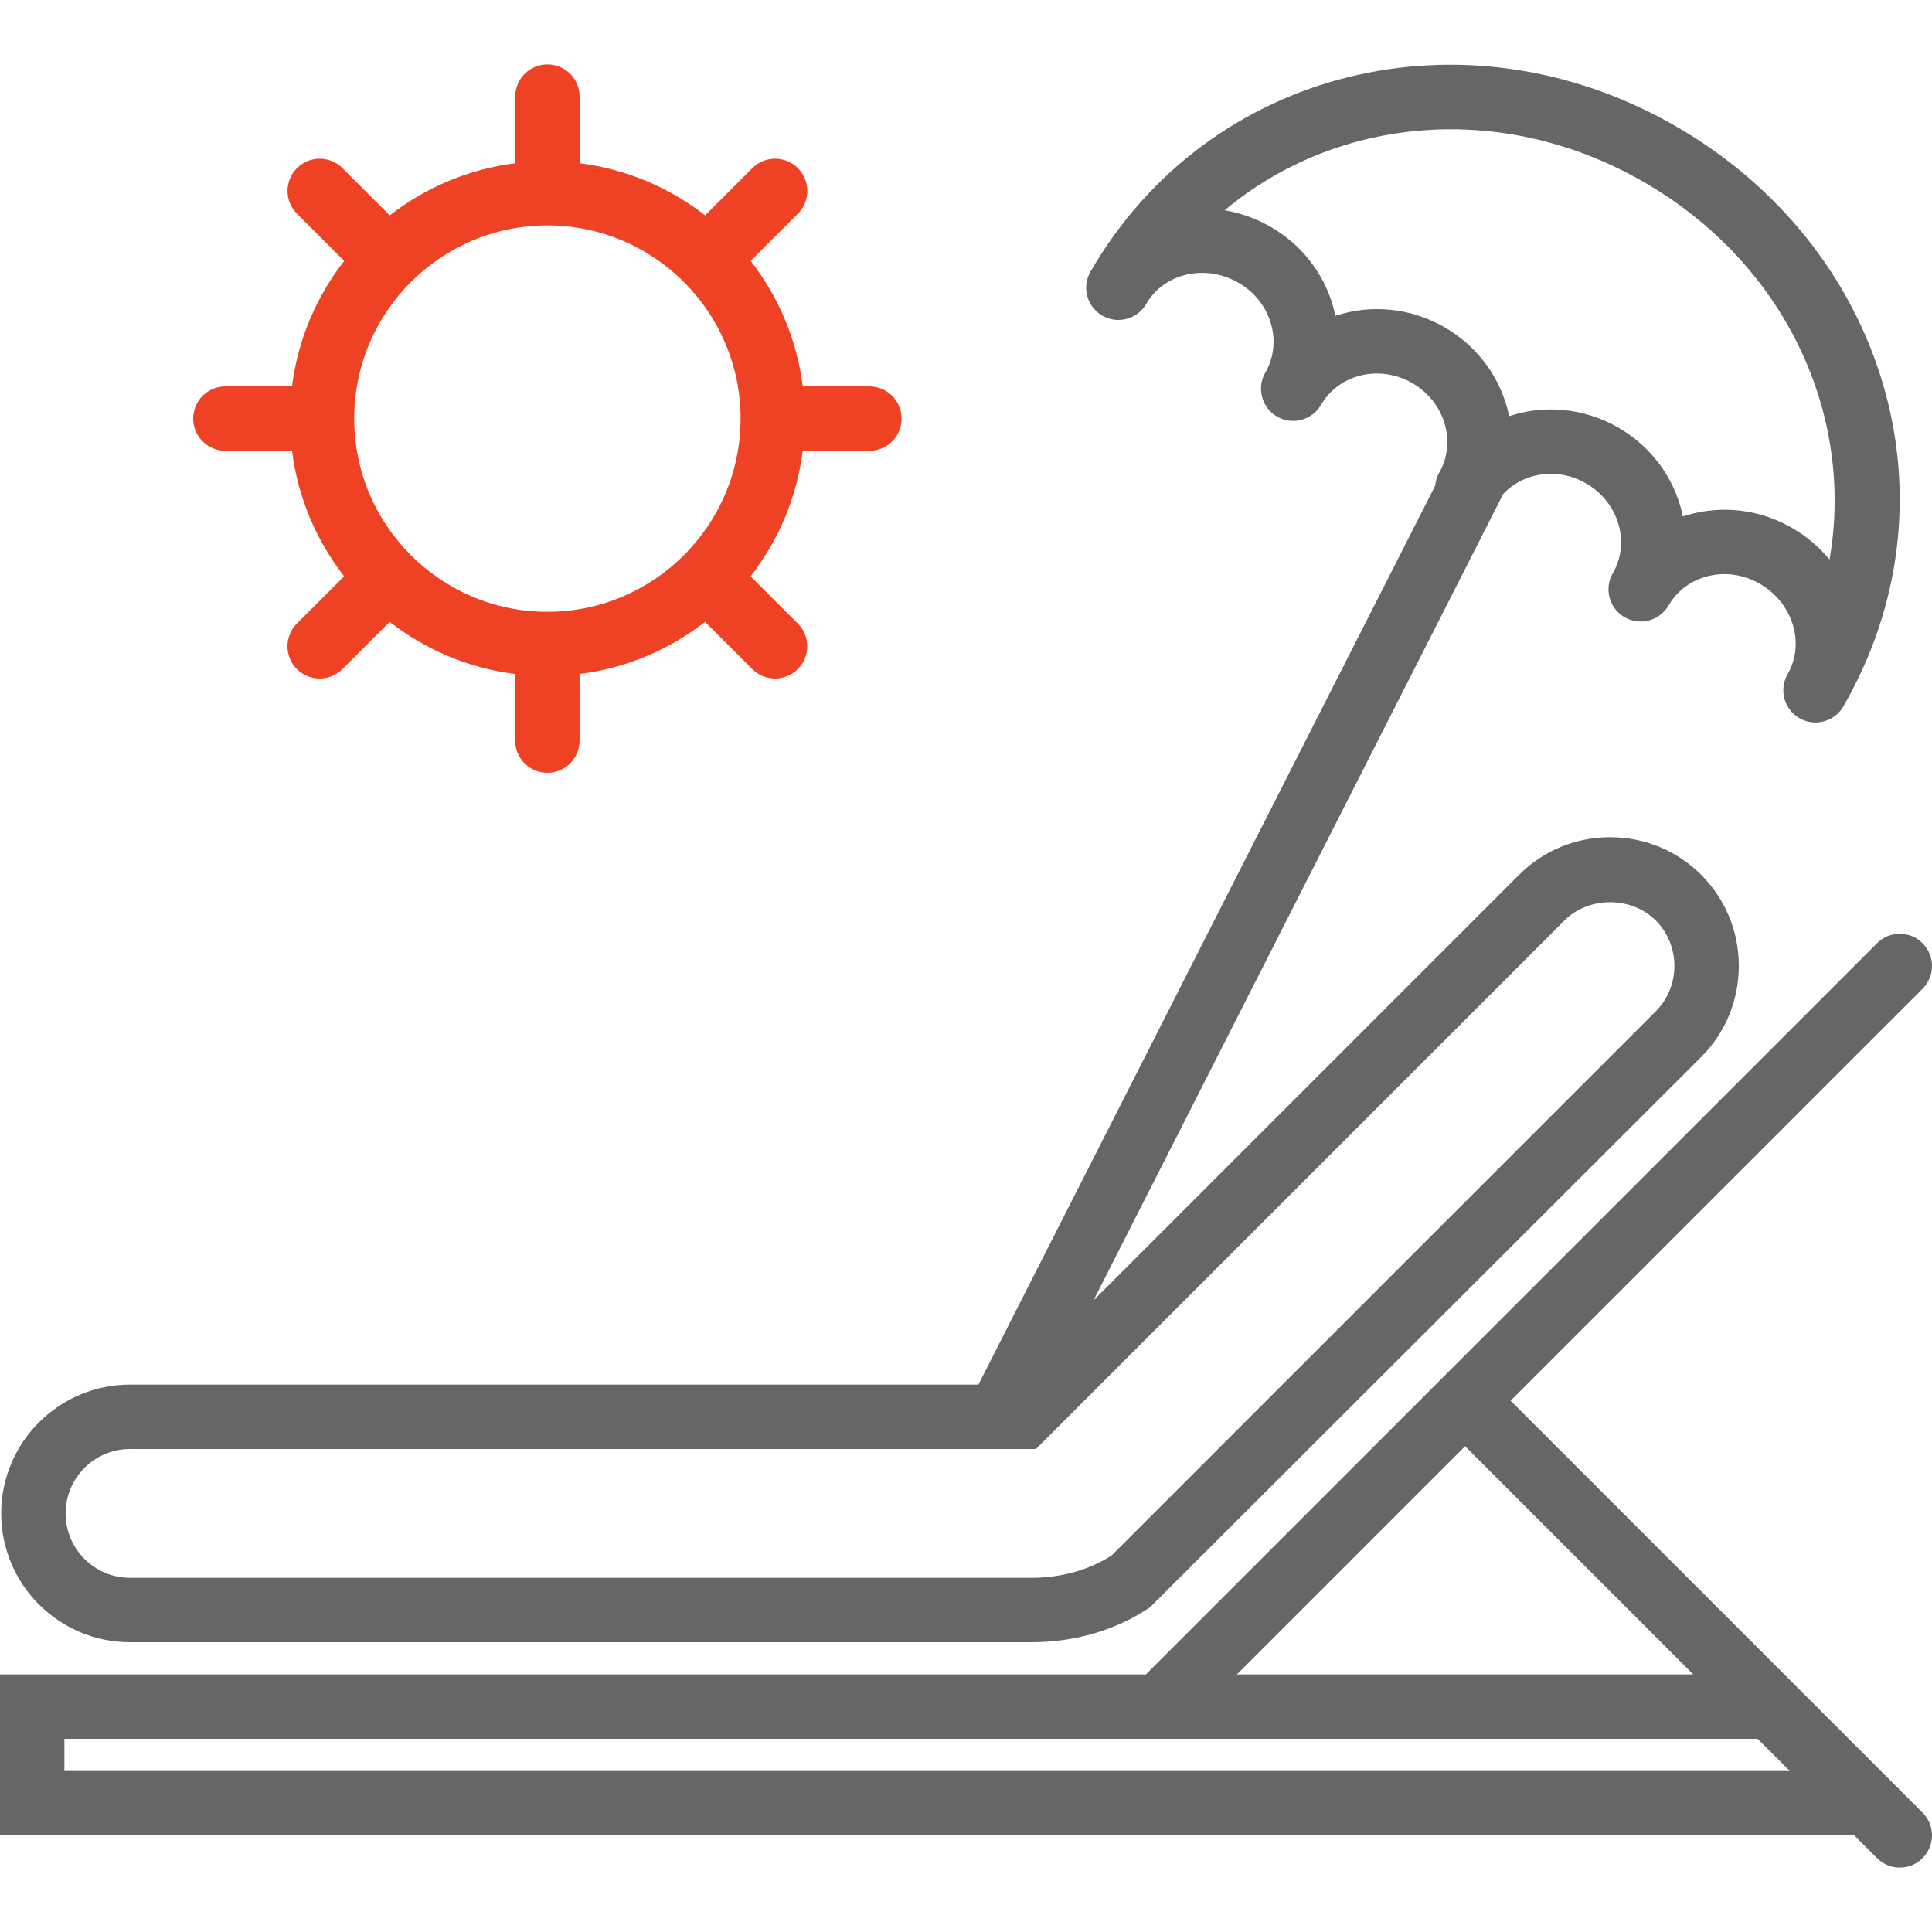
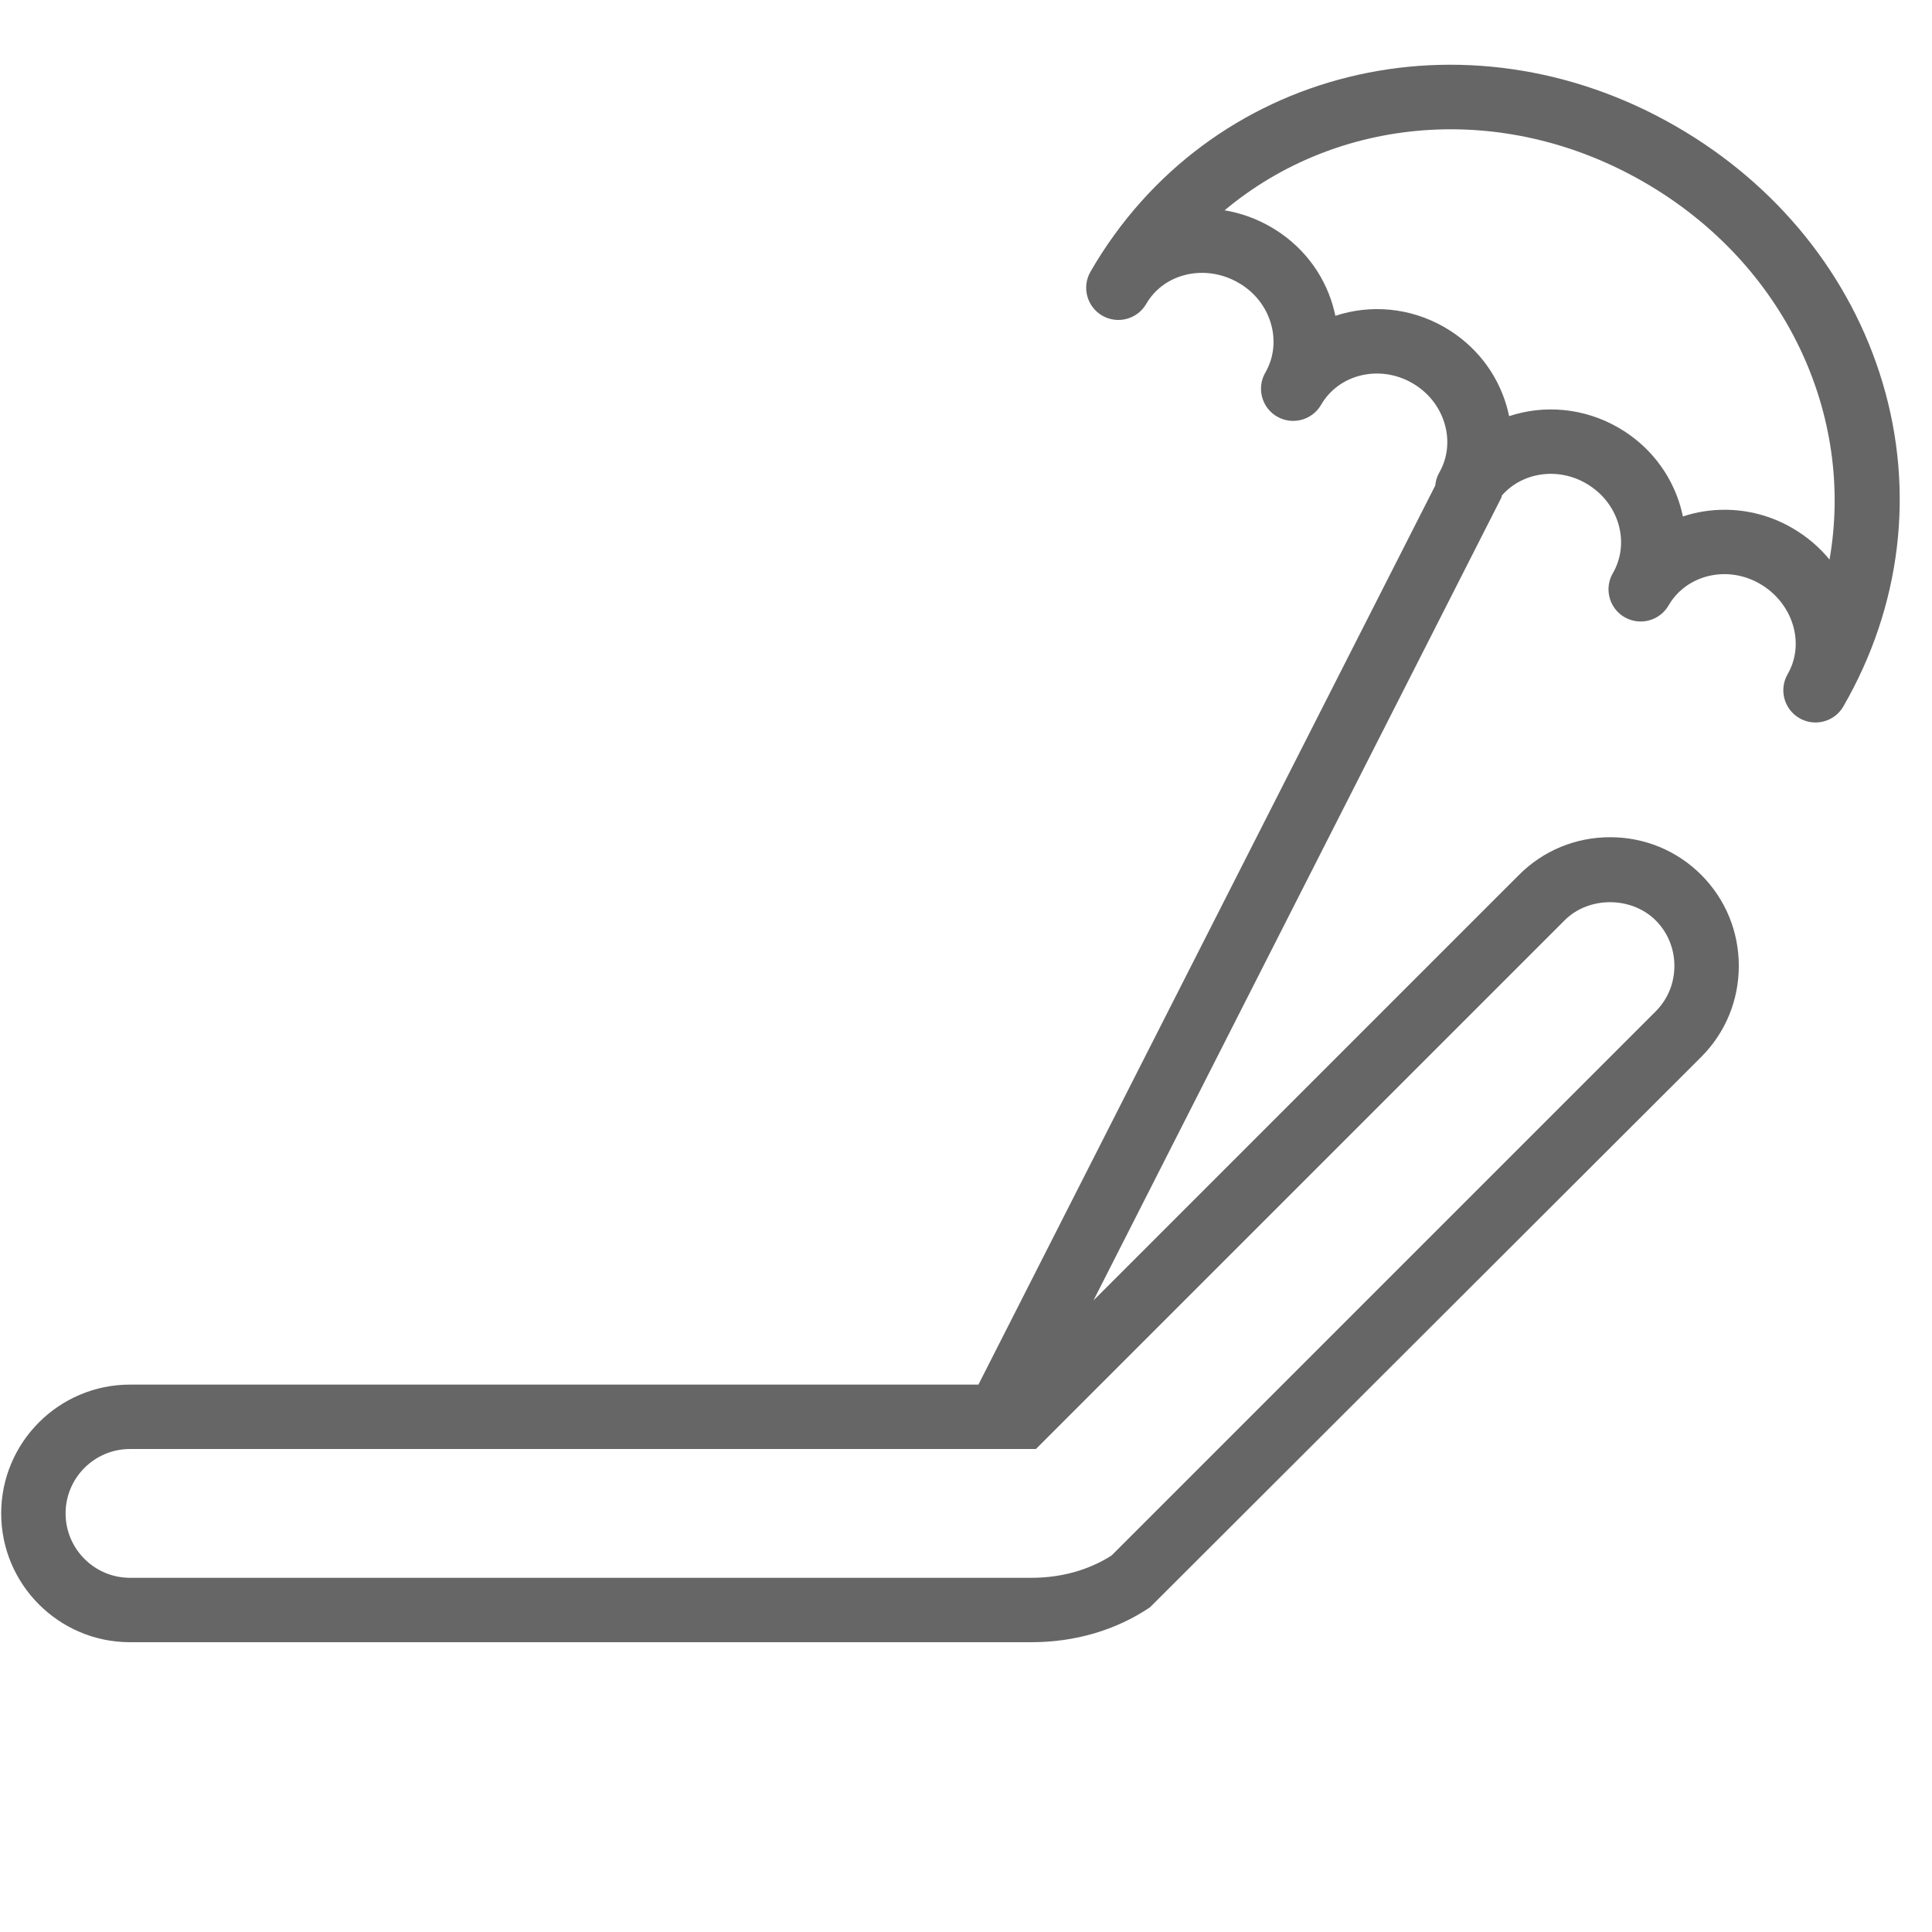
<svg xmlns="http://www.w3.org/2000/svg" version="1.1" id="Layer_3" x="0px" y="0px" width="360px" height="360px" viewBox="0 0 360 360" enable-background="new 0 0 360 360" xml:space="preserve">
-   <path display="none" d="M179.999,95.999c-7.325,0-12-3.552-12-5.999c0-2.448,4.674-6,12-6s12,3.553,12,6  C191.999,92.448,187.325,95.999,179.999,95.999z" />
-   <ellipse display="none" cx="179.698" cy="89.769" rx="24.143" ry="18.231" />
  <g>
    <path fill="#666666" d="M24.222,306h167.999c8.102,0,15.729-2.244,22.051-6.492l102.727-102.562   c4.511-4.519,7.002-10.543,7.002-16.968c0-6.42-2.491-12.449-7.008-16.968c-4.518-4.519-10.549-7.009-16.969-7.009   c-6.426,0-12.45,2.49-16.969,7.009l-79.302,79.304l76.002-149.586c0.065-0.139,0.06-0.283,0.113-0.421   c3.739-4.254,10.309-5.339,15.672-2.231c2.972,1.716,5.125,4.428,6.049,7.638c0.894,3.126,0.521,6.354-1.062,9.097   c-0.547,0.941-0.805,1.974-0.805,2.987c0,2.076,1.074,4.099,3,5.208c2.862,1.65,6.534,0.672,8.195-2.196   c3.312-5.723,10.921-7.548,16.992-4.043c6.168,3.562,8.503,11.123,5.189,16.854c-1.656,2.874-0.67,6.54,2.195,8.195   c0.941,0.546,1.975,0.805,2.995,0.805c2.075,0,4.092-1.074,5.201-3.001c0.006-0.005,0.006-0.018,0.013-0.023   c10.746-18.624,13.339-40.044,7.284-60.306c-5.94-19.89-19.597-36.84-38.442-47.724c-39.328-22.704-87.258-10.83-109.132,27.029   c-0.007,0.012-0.007,0.018-0.014,0.024c-1.657,2.874-0.673,6.54,2.196,8.196c2.873,1.655,6.533,0.666,8.195-2.196   c3.305-5.736,11.016-7.499,17.188-3.93c2.978,1.716,5.126,4.428,6.049,7.638c0.899,3.126,0.528,6.366-1.05,9.102   c-0.547,0.941-0.805,1.975-0.805,2.994c0,2.076,1.073,4.092,3.002,5.202c2.859,1.65,6.531,0.672,8.193-2.196   c3.312-5.729,10.926-7.548,16.999-4.044c2.97,1.717,5.117,4.428,6.041,7.638c0.899,3.126,0.528,6.36-1.05,9.097   c-0.434,0.744-0.637,1.548-0.721,2.357L182.314,258H24.222c-13.236,0-24,10.766-24,24.001S10.986,306,24.222,306z M269.17,60.979   c-6.449-3.72-13.865-4.277-20.345-2.13c-0.127-0.617-0.282-1.235-0.455-1.854c-1.79-6.21-5.905-11.436-11.581-14.712   c-2.748-1.584-5.658-2.604-8.6-3.096c20.966-17.544,51.812-20.46,78.168-5.238c26.365,15.222,39.259,43.386,34.55,70.32   c-1.892-2.305-4.236-4.32-6.985-5.904c-3.972-2.292-8.31-3.378-12.562-3.378c-2.658,0-5.286,0.42-7.776,1.248   c-0.126-0.618-0.282-1.236-0.455-1.854c-1.794-6.204-5.897-11.43-11.581-14.706c-6.455-3.72-13.871-4.278-20.345-2.13   c-0.127-0.617-0.283-1.236-0.456-1.854C278.957,69.481,274.848,64.261,269.17,60.979z M24.222,270.001h168.807l98.51-98.508   c4.493-4.513,12.45-4.501,16.968,0c2.25,2.255,3.492,5.268,3.492,8.483c0,3.222-1.237,6.233-3.492,8.484L207.12,289.848   c-4.255,2.719-9.392,4.152-14.899,4.152H24.222c-6.618,0-12-5.383-12-11.999C12.222,275.382,17.604,270.001,24.222,270.001z" />
-     <path fill="#666666" d="M350.17,329.688L332.482,312l-51-51.001l76.758-76.757c2.347-2.346,2.347-6.138,0-8.484   c-2.346-2.346-6.139-2.346-8.484,0L213.516,312H6H0v30.001h345.077c0.131,0,0.251-0.049,0.384-0.062l4.303,4.303   c1.163,1.17,2.699,1.757,4.234,1.757c1.536,0,3.072-0.587,4.242-1.757c2.347-2.348,2.347-6.141,0-8.484L350.17,329.688z    M272.999,269.482L315.516,312h-85.031L272.999,269.482z M12,330v-6h206.482h109.031l6,6H12z" />
  </g>
-   <path fill="#EF4123" d="M162,72.001h-12.414c-1.098-8.748-4.555-16.751-9.715-23.389l8.803-8.795c2.346-2.347,2.346-6.139,0-8.484  c-2.347-2.347-6.139-2.347-8.484,0l-8.801,8.796c-6.638-5.159-14.642-8.615-23.384-9.714V18.002c0-3.318-2.687-6.001-5.999-6.001  s-6.001,2.683-6.001,6.001v12.413c-8.741,1.099-16.745,4.554-23.381,9.714l-8.803-8.796c-2.347-2.347-6.139-2.347-8.483,0  c-2.346,2.346-2.346,6.138,0,8.484l8.802,8.795c-5.171,6.638-8.628,14.641-9.726,23.389H42c-3.312,0-6,2.683-6,6s2.688,6,6,6h12.414  c1.098,8.748,4.555,16.752,9.714,23.388l-8.802,8.797c-2.346,2.346-2.346,6.137,0,8.483c1.171,1.169,2.706,1.758,4.241,1.758  c1.536,0,3.073-0.589,4.243-1.758l8.801-8.796c6.636,5.159,14.64,8.615,23.384,9.713v12.415c0,3.318,2.688,5.999,5.998,5.999  c3.312,0,6-2.681,6-5.999v-12.415c8.742-1.098,16.747-4.554,23.383-9.713l8.803,8.796c1.169,1.169,2.705,1.758,4.241,1.758  s3.07-0.589,4.241-1.758c2.346-2.347,2.346-6.138,0-8.483l-8.801-8.797c5.16-6.636,8.615-14.64,9.714-23.388H162  c3.311,0,5.998-2.682,5.998-6C167.998,74.684,165.311,72.001,162,72.001z M102,114.001c-19.854,0-36-16.146-36-36s16.146-36,36-36  s35.999,16.146,35.999,36S121.854,114.001,102,114.001z" />
</svg>